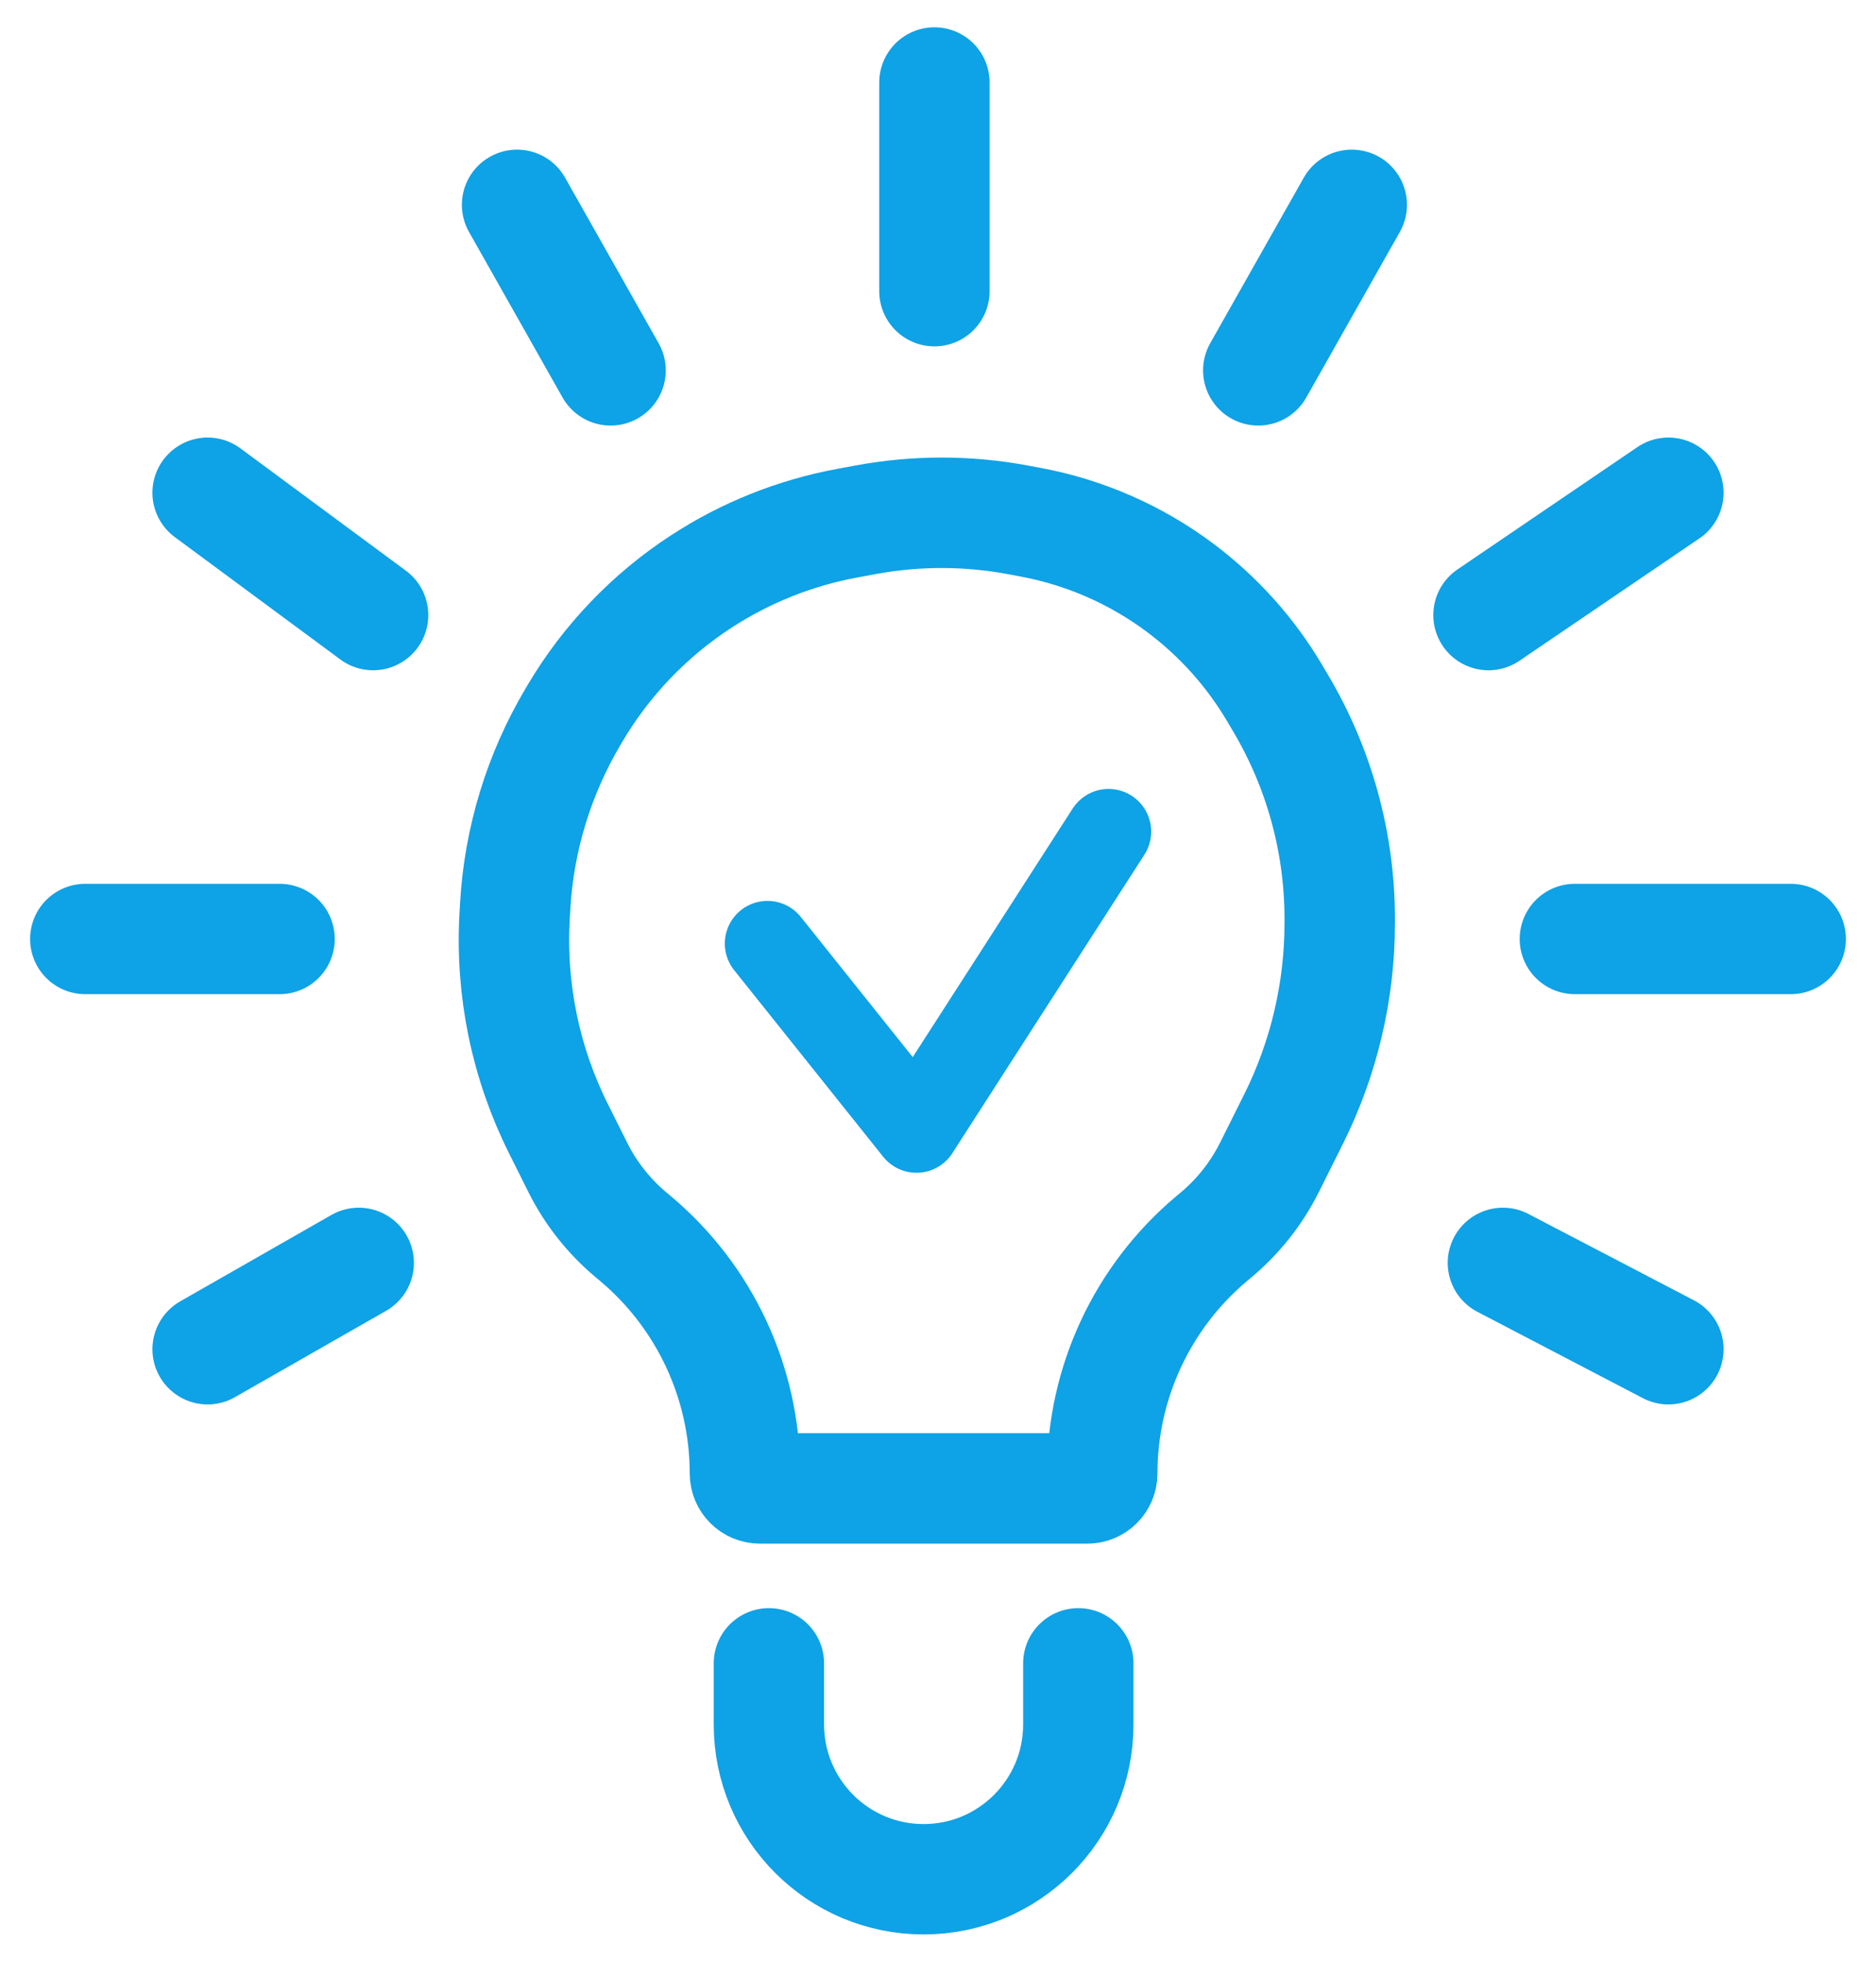
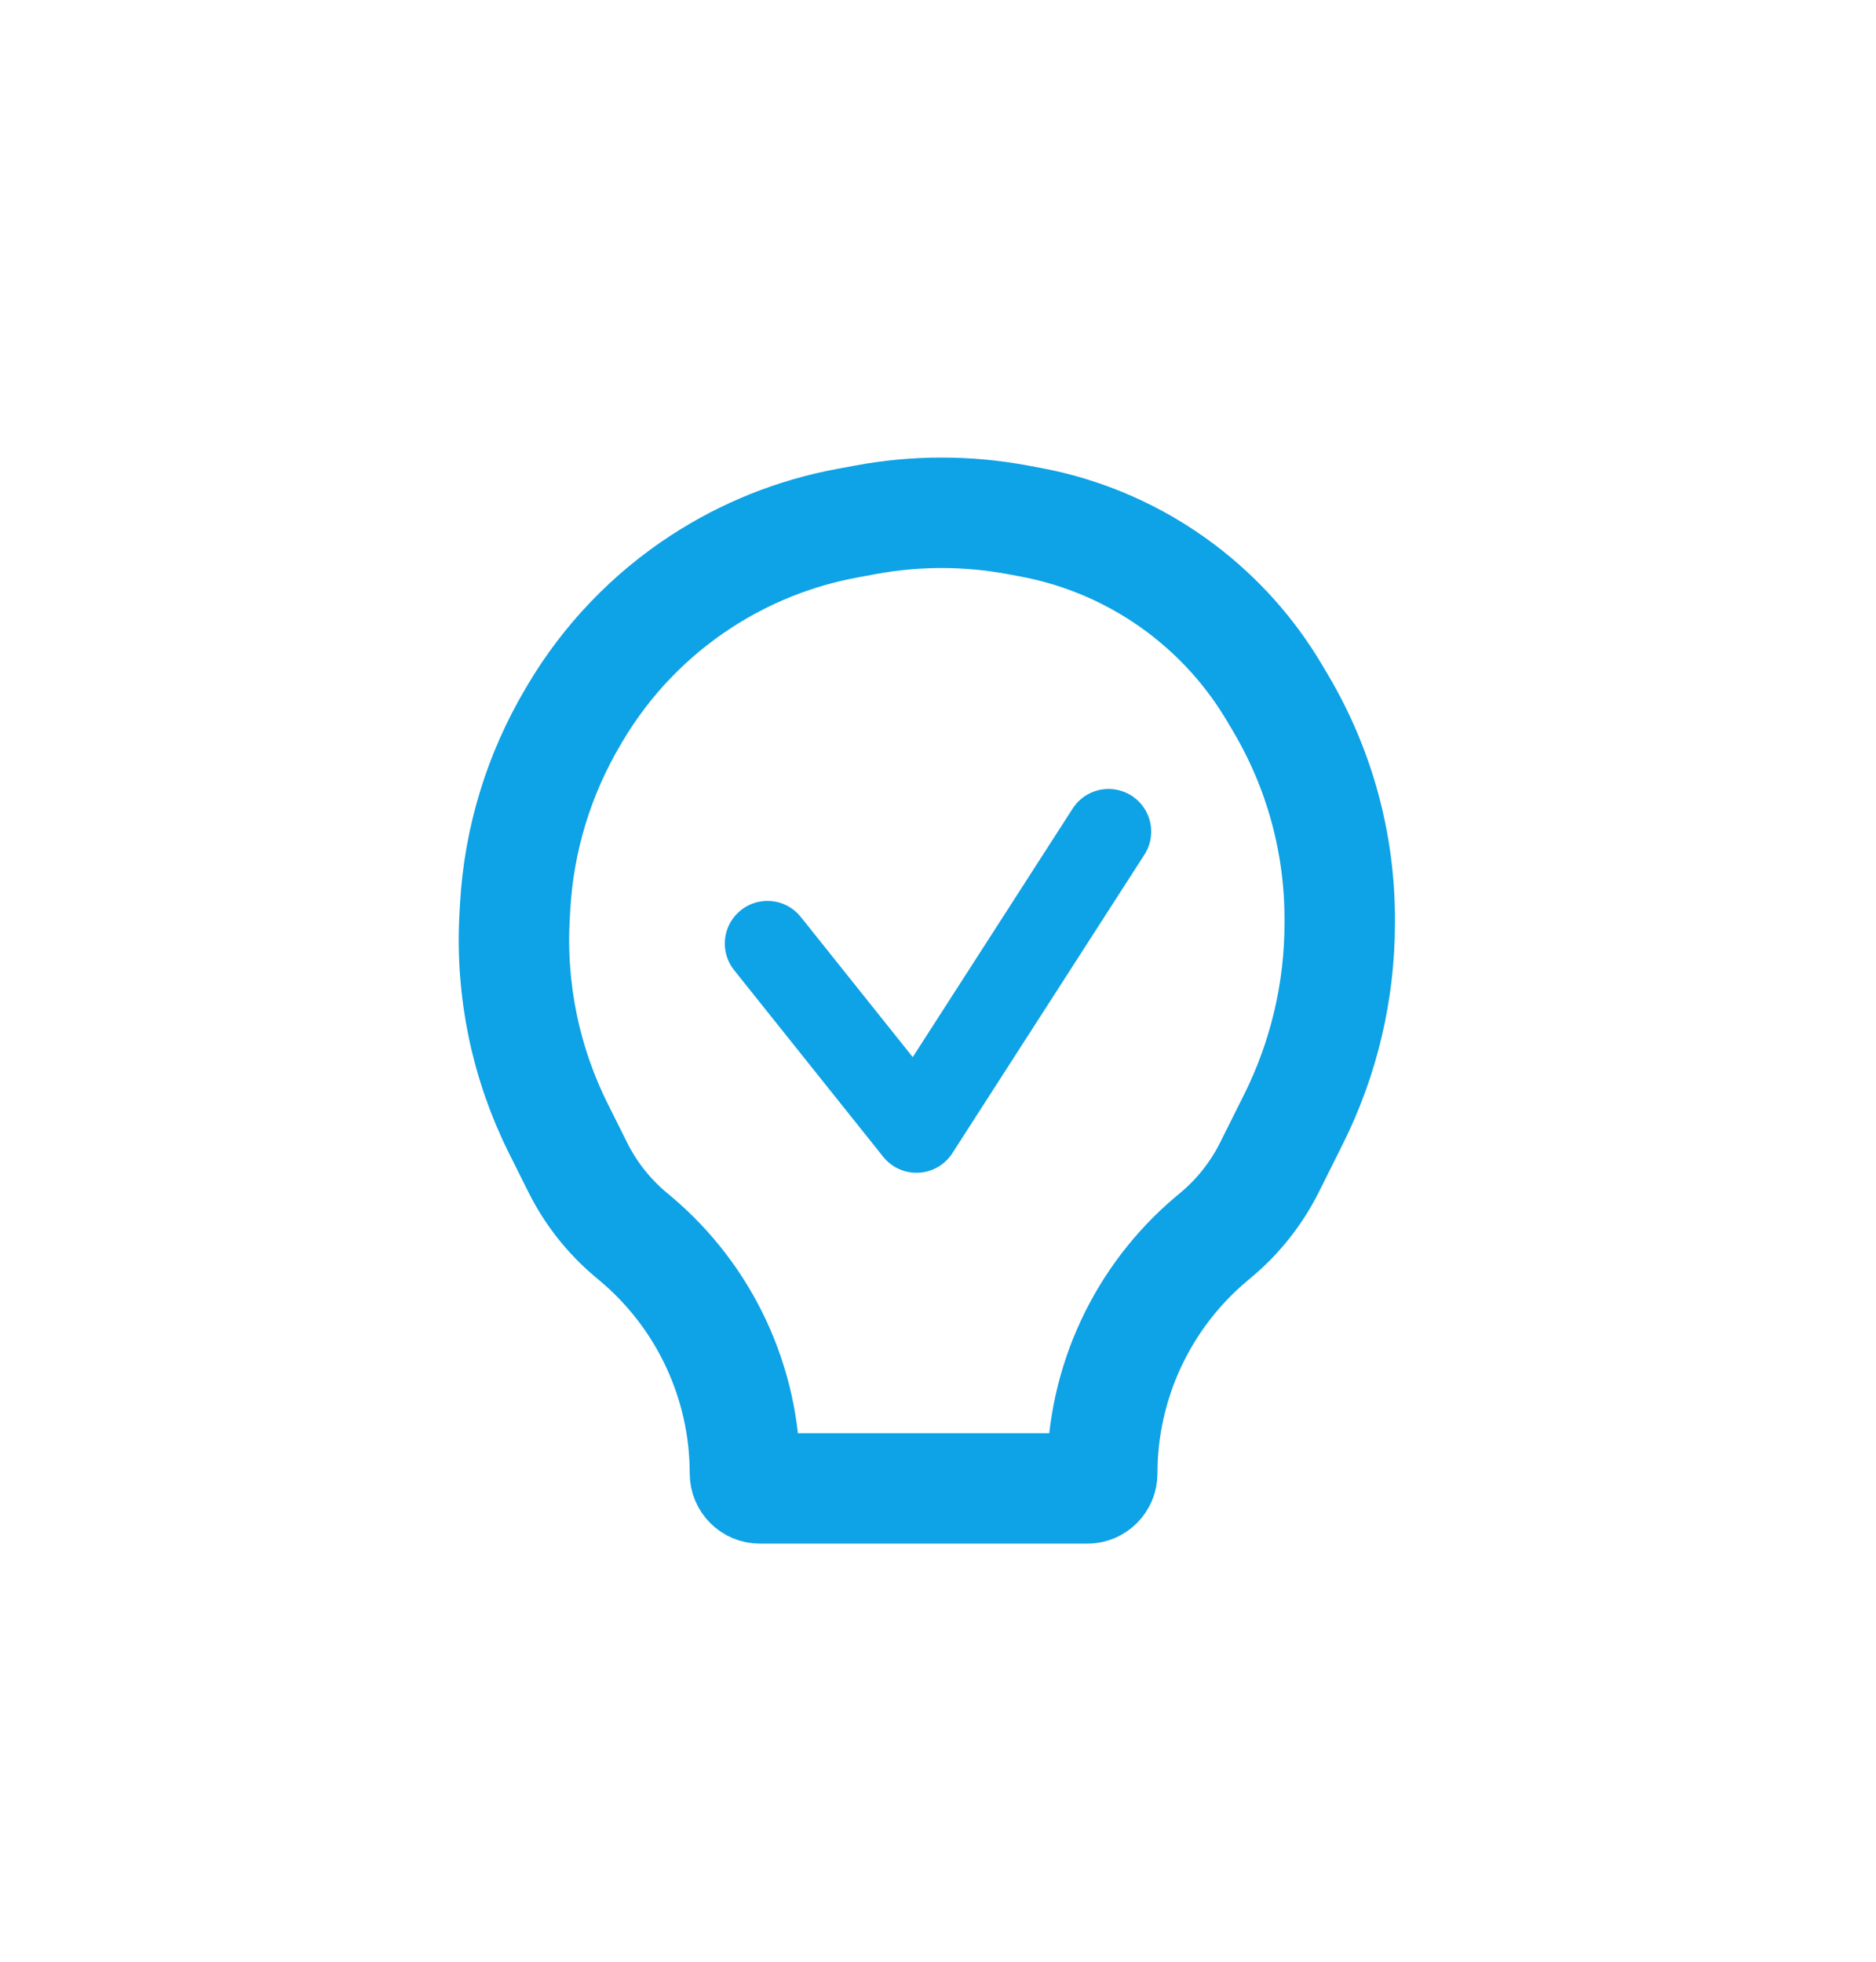
<svg xmlns="http://www.w3.org/2000/svg" width="44" height="46" viewBox="0 0 44 46" fill="none">
-   <path d="M18.034 39.003V40.437C18.034 42.441 19.658 44.066 21.662 44.066V44.066C23.666 44.066 25.291 42.441 25.291 40.437V39.003M8.414 29.613L4.869 31.638M6.557 22.018H2M8.751 14.423L4.869 11.554M14.321 8.685L12.127 4.803M21.916 6.828V1.934M29.511 8.685L31.705 4.803M34.911 14.423L39.131 11.554M36.937 22.018H42M35.249 29.613L39.131 31.638" stroke="#0EA2E6" stroke-width="2.588" stroke-linecap="round" stroke-linejoin="round" />
  <path d="M20.309 12.187C21.482 11.97 22.687 11.97 23.86 12.187L24.16 12.243C25.441 12.48 26.649 13.01 27.69 13.791C28.577 14.457 29.325 15.289 29.89 16.243L30.038 16.493C30.944 18.022 31.422 19.767 31.422 21.544V21.648C31.422 23.244 31.05 24.82 30.336 26.248L29.773 27.375C29.471 27.978 29.049 28.513 28.534 28.947L28.412 29.049C26.789 30.416 25.852 32.43 25.852 34.551C25.852 34.744 25.696 34.901 25.503 34.901H17.821C17.628 34.901 17.472 34.744 17.472 34.551C17.472 32.43 16.535 30.416 14.912 29.049L14.79 28.947C14.275 28.513 13.853 27.978 13.552 27.375L13.097 26.464C12.326 24.922 11.972 23.204 12.07 21.483L12.083 21.25C12.173 19.682 12.638 18.157 13.44 16.805L13.488 16.723C14.223 15.482 15.234 14.427 16.442 13.639C17.482 12.961 18.646 12.495 19.867 12.269L20.309 12.187Z" stroke="#0EA2E6" stroke-width="2.59" stroke-linecap="round" stroke-linejoin="round" />
  <path d="M18 22.125L21.495 26.5L26 19.5" stroke="#0EA2E6" stroke-width="2" stroke-linecap="round" stroke-linejoin="round" />
</svg>